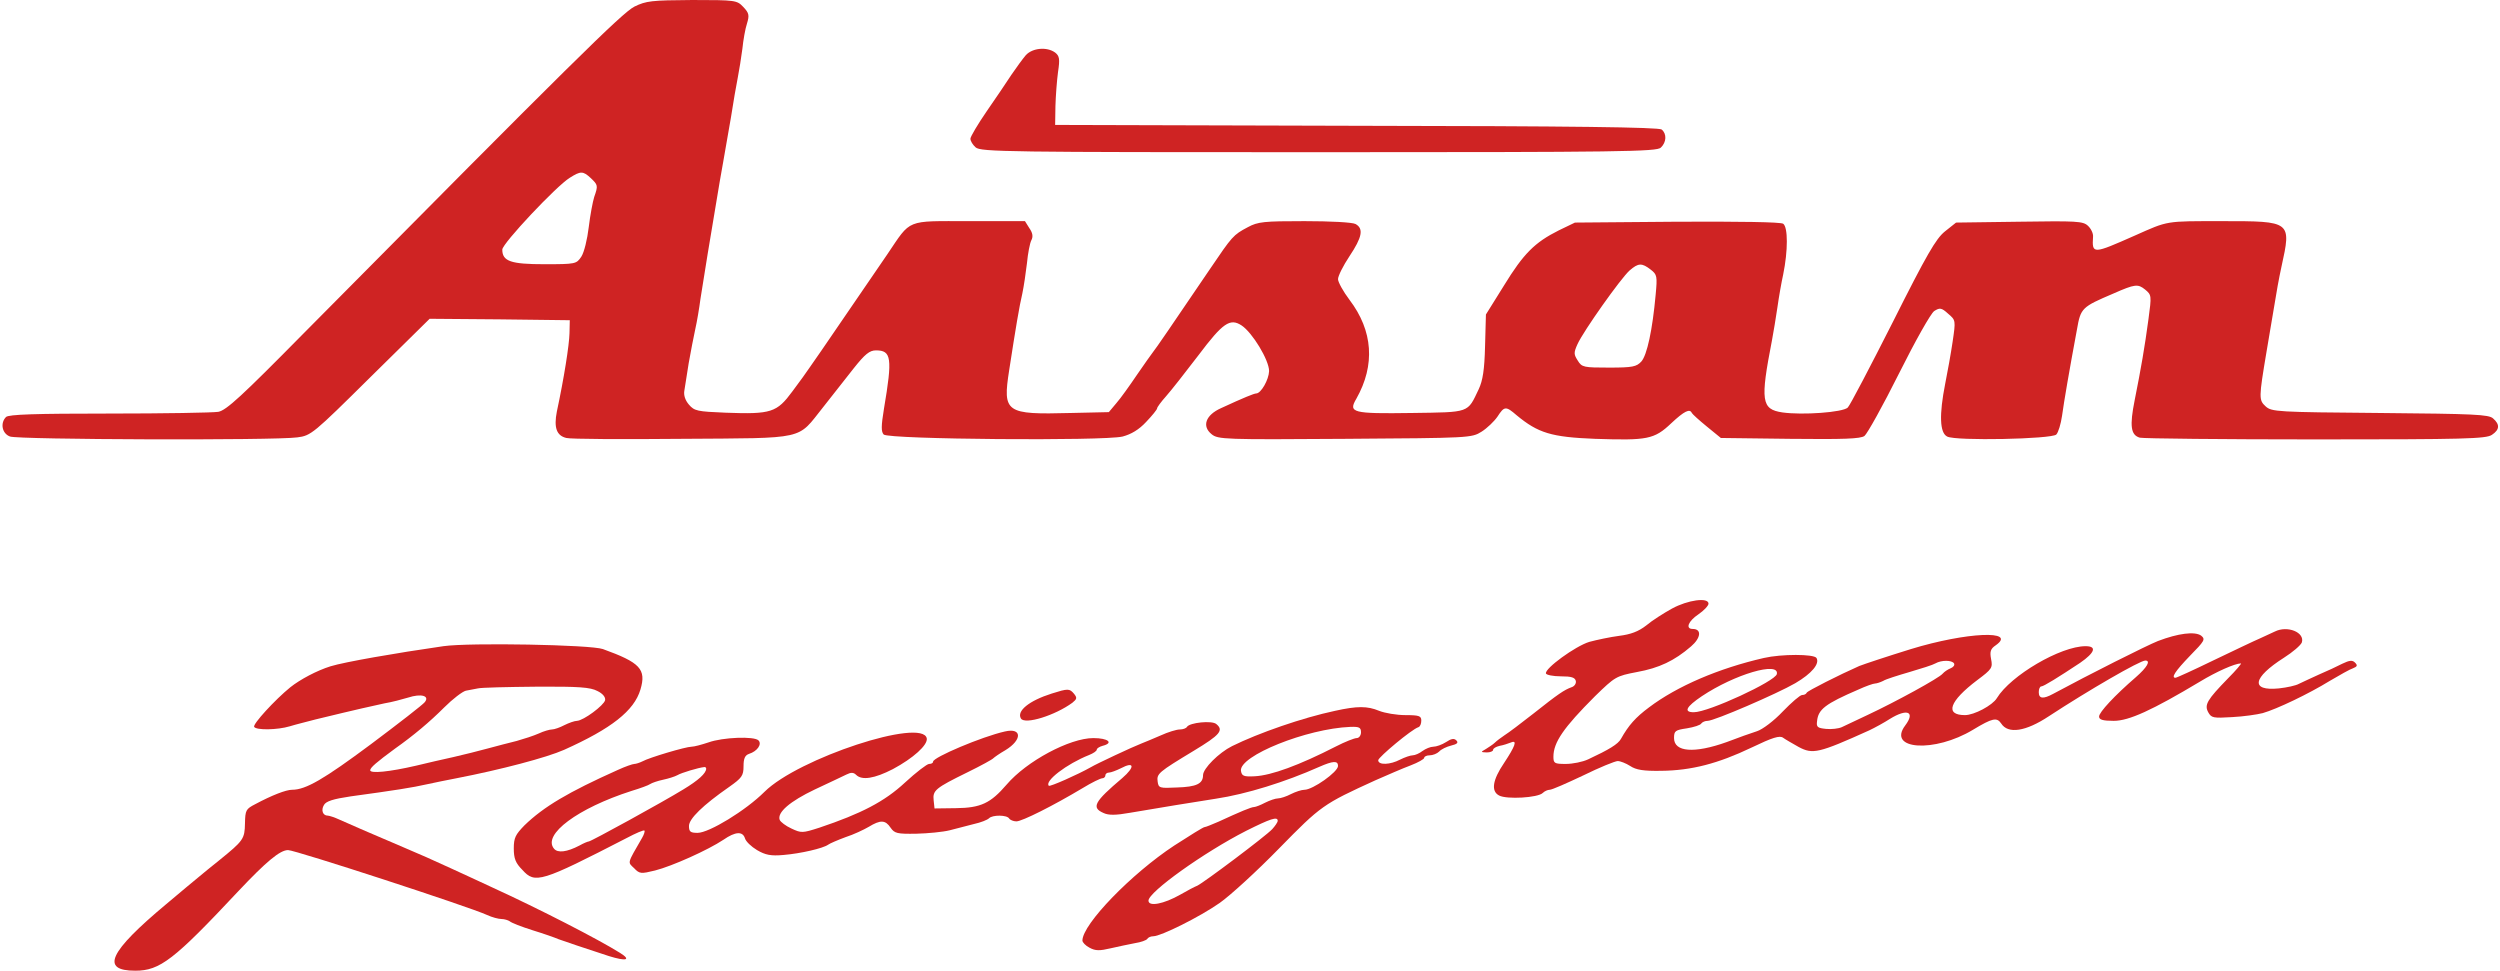
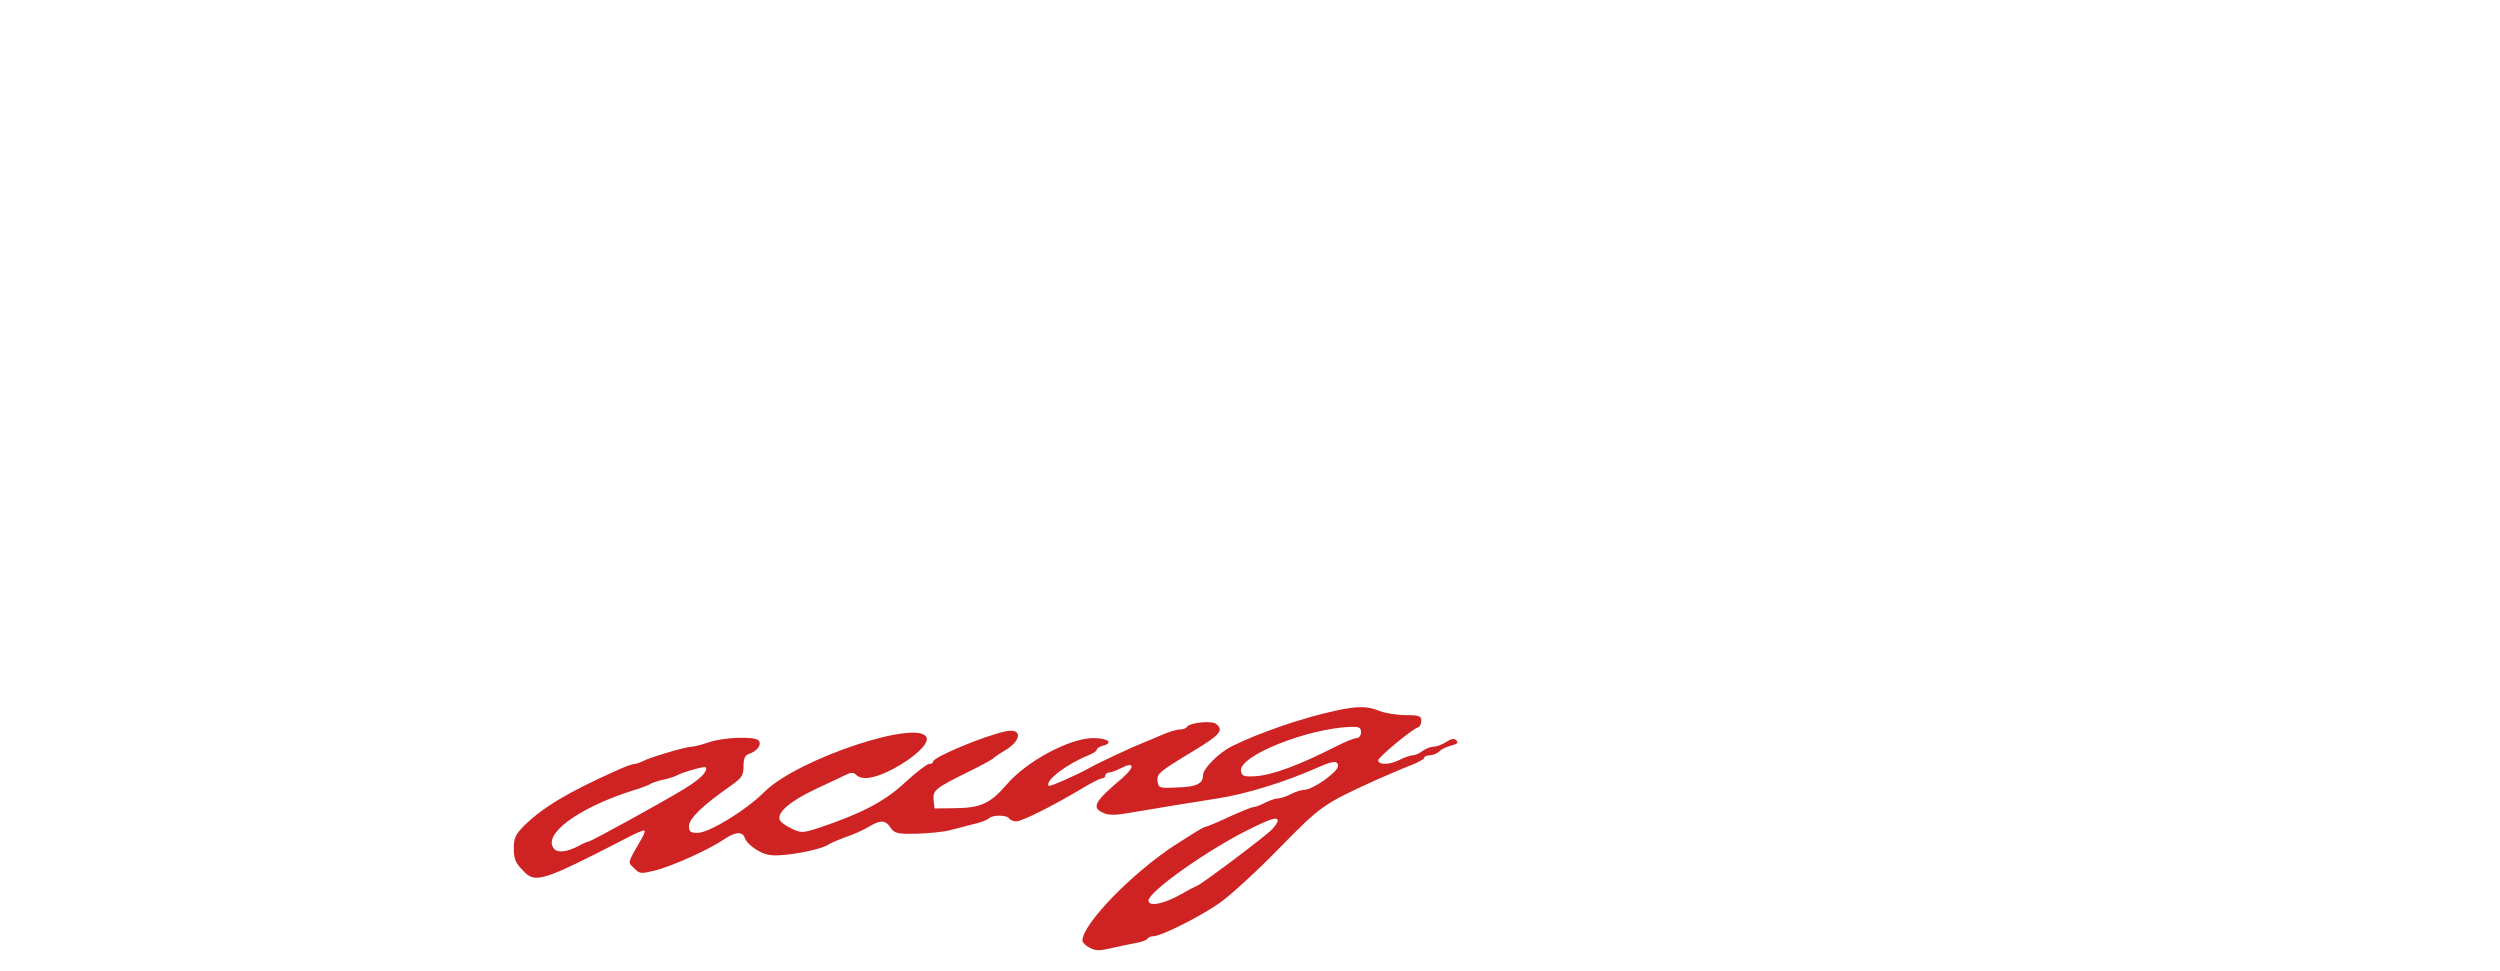
<svg xmlns="http://www.w3.org/2000/svg" viewBox="13.1 20 870.5 338">
  <title>aisan racing - SVG vector logo - www.oklogos.com</title>
  <g fill="#cf2323">
-     <path d="m234 22.3c-4.3 2.2-22 19.7-115.2 113.8-21.5 21.8-26.9 26.8-29.7 27.3-1.8.3-19 .6-38 .6-25.7 0-35 .3-35.9 1.2-2.1 2.1-1.4 5.8 1.4 6.8 2.8 1.1 92.1 1.4 100 .3 4.8-.6 5.5-1.2 25.5-21l20.6-20.3 24.4.2 24.4.3-.1 4.5c-.1 4.2-1.9 15.6-4.4 27.3-1.1 5.6-.1 8.4 3.3 9.2 1.3.4 19.4.5 40.3.3 43.8-.3 39.9.5 49.1-11 3.1-4 8-10.1 10.7-13.6 3.9-4.9 5.5-6.2 7.7-6.2 5.4 0 5.8 2.6 2.8 20.3-1 6.1-1 8-.1 9 1.8 1.7 76.6 2.3 83.2.7 3-.8 5.7-2.4 8.2-5.1 2.1-2.2 3.8-4.3 3.8-4.7s1.4-2.3 3.1-4.2 6.8-8.4 11.3-14.3c8.5-11.3 11-13 15-10.4 3.8 2.5 9.6 12.1 9.6 15.9-.1 3-2.8 7.8-4.5 7.8-.7 0-4.2 1.4-12.2 5.1-5.4 2.4-6.8 6.3-3.3 9.1 2.2 1.8 4.5 1.9 46.4 1.6 43.5-.3 44.1-.3 47.6-2.5 1.9-1.2 4.4-3.6 5.5-5.2 2.4-3.7 2.9-3.8 6.7-.5 7.5 6.2 12.1 7.6 27.3 8.2 18.2.6 20.6.2 26.5-5.4 4.6-4.3 6.5-5.2 7.2-3.6.2.4 2.5 2.5 5.2 4.7l4.9 4 24.1.3c18.8.2 24.5 0 25.9-1 1-.8 6.4-10.5 12-21.7 5.7-11.4 11.1-21 12.3-21.8 1.9-1.2 2.5-1.2 4.8.9 2.7 2.3 2.7 2.3 1.6 9.8-.6 4.1-1.8 10.7-2.6 14.7-2.1 10.7-1.9 17 .7 18.3 2.9 1.6 36.4.9 38-.7.7-.7 1.6-3.7 2-6.5.7-5.1 2.5-15.6 5.2-30.1 1.3-7.5 1.7-7.8 12.7-12.5 7.5-3.3 8.5-3.4 11-1.4 2.3 1.9 2.3 2.1 1.2 10.3-1.3 9.7-2.6 17.2-4.8 28.2-1.8 9-1.4 12.2 1.8 13.1 1.3.3 28.9.6 61.3.6 51.8 0 59.3-.2 61.3-1.6 2.7-1.8 2.8-3.6.4-5.7-1.5-1.4-6.6-1.6-39.4-1.9-35.8-.3-37.7-.4-39.8-2.3-2.4-2.2-2.4-2.9.3-19 .9-5 2-12.2 2.7-16 .6-3.9 1.7-10 2.5-13.6 3.5-15.9 3.5-15.9-20.6-15.9-20 0-18.7-.2-30.4 5-14.7 6.5-15 6.6-14.6.4.1-1.1-.7-2.8-1.8-3.8-1.7-1.6-4-1.7-23.9-1.4l-22 .3-3.9 3.1c-3.1 2.5-6.3 8-18.1 31.5-7.9 15.6-14.9 29-15.7 29.8-1.7 1.7-15.9 2.7-22.8 1.7-7.3-1.1-7.7-4-3.6-25.1.5-2.8 1.4-7.9 1.9-11.5s1.4-8.7 2-11.4c1.7-8.3 1.7-16.5 0-17.7-.9-.6-15-.8-37-.7l-35.5.3-5.6 2.7c-8.4 4.2-12.3 8.1-19.1 19.2l-6.3 10.1-.3 11c-.2 8.3-.8 12-2.2 15-4 8.4-2.9 8-23.3 8.3-20.8.3-22.2-.1-19.3-5 6.6-11.7 5.8-23.6-2.4-34.4-2.2-2.9-4-6.2-4-7.2 0-1.1 1.8-4.7 4-8 4.4-6.6 5-9.6 2.1-11.2-1.1-.6-8.8-1-17.8-1-14.1 0-16.2.2-19.7 2.1-5.1 2.7-5.4 3.1-13.2 14.6-13.3 19.6-18.9 27.8-19.9 29-.5.6-3 4.2-5.5 7.8-2.5 3.7-5.7 8.2-7.2 9.9l-2.6 3.1-13.3.3c-22.7.6-23.7-.1-21.4-14.9 2.3-14.9 3.5-22.1 4.6-26.8.5-2.4 1.2-7.1 1.6-10.5.3-3.3 1-6.9 1.5-7.9.7-1.3.5-2.6-.7-4.3l-1.5-2.4h-19.4c-22.3 0-20.1-.9-28.5 11.5-10.2 14.9-20.5 30-23 33.6-1.4 2-3.3 4.7-4.1 5.9s-3.5 5-6 8.3c-5.4 7.3-7.3 8-23.2 7.4-9.9-.4-10.9-.6-12.8-2.8-1.3-1.5-1.9-3.3-1.6-4.9.2-1.4.9-5.7 1.5-9.5.7-3.9 1.7-9.2 2.3-11.9.6-2.6 1.4-7.4 1.8-10.5.5-3.1 1.6-10.1 2.5-15.6s2.3-13.6 3-18 1.8-10.7 2.4-14 1.8-10.3 2.7-15.5c.8-5.2 1.9-11.5 2.4-14s1.2-7 1.6-10c.3-3 1-7 1.6-8.8.9-2.9.7-3.7-1.3-5.8-2.2-2.3-2.6-2.4-17.8-2.4-14.2.1-16 .3-20.1 2.3zm-15.2 59.7c2.5 2.4 2.6 2.6 1.2 6.6-.5 1.6-1.4 6.3-1.9 10.5s-1.6 8.8-2.6 10.3c-1.7 2.5-1.9 2.6-12.8 2.6-11.7 0-14.7-1-14.7-5.1 0-2.1 18.9-22.2 23.5-25 3.8-2.4 4.6-2.4 7.3.1zm369.1 31.9c2.2 1.7 2.3 2.3 1.7 8.7-1.1 12.2-3 21.1-5 23.3-1.7 1.8-3 2.1-11.2 2.1-8.8 0-9.5-.1-10.9-2.4-1.4-2.2-1.5-2.7-.1-5.8 2.1-4.6 15-22.8 18.1-25.6 3.1-2.7 4.3-2.7 7.4-.3z" />
-     <path d="m370.3 39.2c-1.1 1.3-3.3 4.3-5 6.8-1.6 2.5-5.5 8.2-8.6 12.7s-5.7 8.9-5.7 9.6c0 .8.8 2.1 1.8 3 1.7 1.6 11.4 1.7 119.5 1.7 105.5 0 117.7-.2 119.1-1.6 2-1.9 2.1-4.8.3-6.3-1-.8-30.8-1.2-106.3-1.3l-104.9-.3.1-6.5c.1-3.6.5-8.9.9-11.9.7-4.6.5-5.6-1-6.8-2.9-2.1-7.9-1.6-10.2.9zm225 192.7c-2.9 1.6-7 4.2-9 5.9-2.7 2.1-5.4 3.1-9.4 3.6-3.1.4-7.8 1.4-10.4 2.1-4.9 1.5-15.6 9.3-15.1 11 .1.5 2.5 1 5.2 1 3.7 0 4.9.4 5.2 1.6.2.9-.5 1.9-1.5 2.2-2.5.9-4.6 2.3-13.3 9.2-4.2 3.3-8.7 6.7-10 7.5-1.2.8-2.8 2-3.4 2.6s-2 1.5-3.1 2.2c-1.9 1.1-1.9 1.1.3 1.2 1.2 0 2.2-.4 2.2-.9s1-1.1 2.3-1.4c1.2-.2 3-.8 4-1.2 2.2-.9 1.4 1.3-2.5 7.2-4 5.9-4.6 9.8-1.7 11.3 2.6 1.4 13.5.8 15.2-.9.6-.6 1.7-1.1 2.4-1.1.8 0 6-2.3 11.7-5 5.7-2.8 11.1-5 12-5s2.9.8 4.3 1.7c2.1 1.4 4.7 1.8 10.8 1.7 10.5-.1 19.8-2.5 31.5-8.1 7.3-3.5 9.8-4.3 11-3.4.8.6 3.3 2 5.4 3.2 4.9 2.6 6.9 2.2 24.6-5.8 1.9-.9 5.2-2.7 7.2-4 6-3.7 8.9-2.5 5.3 2.3-6.4 8.5 10.2 9.6 23.6 1.5 6.8-4.1 8.3-4.4 9.8-2.2 2.4 3.8 8.6 2.8 16.6-2.5 13.9-9.1 31.7-19.4 33.6-19.4 2 0 .6 2.4-3.3 5.8-7.4 6.4-12.8 12.2-12.8 13.7 0 1.1 1.3 1.5 5.1 1.5 5.3 0 13.4-3.7 30.1-13.7 5.6-3.4 12.1-6.3 14.2-6.3.3 0-1.7 2.4-4.5 5.2-7.3 7.5-8.3 9.2-6.9 11.8 1.1 2 1.8 2.1 8.3 1.7 4-.2 8.8-.9 10.7-1.4 4.9-1.4 16-6.7 23.3-11.2 3.4-2 7.1-4.1 8.1-4.4 1.5-.6 1.7-1 .7-2-.9-.9-1.9-.8-4.4.4-1.7.9-5.4 2.6-8.2 3.8-2.7 1.2-5.8 2.7-6.9 3.2-1 .6-4.2 1.3-7 1.6-10 1-9.2-3.7 1.8-10.7 3-1.9 5.8-4.3 6.2-5.3 1.1-3.5-5-6-9.4-3.8-.9.4-3.3 1.5-5.2 2.4-1.9.8-9.2 4.3-16.1 7.6-7 3.4-12.9 6.1-13.3 6.1-1.6 0-.1-2.3 5-7.6 5.2-5.3 5.5-5.8 3.9-7.1-2.2-1.5-7.9-.8-15 1.9-4 1.6-24.1 11.7-36.5 18.4-3.5 1.9-5 1.7-5-.6 0-1.1.4-2 .9-2 .8 0 5.8-3.1 13.5-8.2 5.2-3.6 5.9-5.8 1.9-5.8-8.7 0-26.1 10.2-30.9 18.1-1.5 2.5-7.9 5.9-11.1 5.9-7.1 0-5.5-4.8 4.3-12.2 5.1-3.8 5.4-4.3 4.8-7.3-.5-2.6-.2-3.6 1.6-4.8 7.7-5.4-10.2-4.6-29.5 1.3-8.4 2.6-16.2 5.2-18 5.9-6.8 3-18.1 8.7-18.3 9.3-.2.5-.9.8-1.6.8s-3.7 2.6-6.7 5.7c-3.1 3.3-7.1 6.3-9 6.9s-6.7 2.3-10.6 3.8c-11.2 4-18.3 3.5-18.3-1.4 0-2.5.4-2.8 4.5-3.4 2.4-.4 4.7-1.1 5-1.7.4-.5 1.3-.9 2.2-.9 2.3 0 24.1-9.4 30.5-13.1 5.8-3.4 8.6-6.8 7.4-8.8-.9-1.4-12.2-1.4-18.3 0-15.7 3.6-30.2 9.8-40 17.2-4.7 3.5-7.1 6.2-9.8 11-1 1.8-4.1 3.7-11.4 7.1-1.9.9-5.4 1.6-7.8 1.6-3.9 0-4.3-.2-4.3-2.5 0-5 3.5-10.1 14.5-21.1 7-6.8 7.3-7 14.6-8.4 7.7-1.4 13-3.9 18.8-8.9 3.5-3 3.8-6.1.6-6.1-2.6 0-1.6-2.7 2-5.1 1.9-1.3 3.5-3 3.5-3.7 0-2.3-7.2-1.3-12.7 1.7zm98.2 19.1c.3.6-.2 1.3-1.2 1.7s-2.2 1.2-2.8 1.9c-1.2 1.5-16.4 9.8-26 14.3-3.8 1.8-7.9 3.7-9.1 4.3-1.1.5-3.6.8-5.5.6-2.9-.3-3.4-.6-3.1-2.7.4-4.1 2.8-6 14.4-11 2.6-1.2 5.2-2.1 5.8-2.1.5 0 1.8-.4 2.8-.9.9-.6 5.1-1.9 9.2-3.1s8.2-2.5 9-3c2.1-1.2 5.7-1.2 6.5 0zm-61.7 3.7c-.5 2.5-23.8 13.3-28.9 13.3-3.7 0-2.7-1.9 2.8-5.6 11.4-7.6 27-12.2 26.1-7.7zm-464.3-9.7c-16.7 2.4-34.4 5.5-39.3 7-4.8 1.5-10.6 4.6-14 7.3-5.3 4.3-13.2 12.9-12.6 13.8.7 1.2 8.1 1.1 12.4-.2 1.9-.6 6-1.6 9-2.4 15.2-3.7 19.9-4.7 24-5.6 2.5-.4 6.2-1.4 8.2-2 4.6-1.5 7.6-.6 5.8 1.6-.7.9-9.1 7.4-18.7 14.6-16.4 12.2-22.7 15.9-27.5 15.9-2.1 0-7 1.9-12.8 5-3.3 1.7-3.5 2.1-3.6 6.7-.1 5.4-.5 6-8.9 12.8-2.8 2.2-5.9 4.8-7 5.7s-6.3 5.2-11.5 9.6c-20 16.7-23 23.2-10.8 23.2 8.6 0 13.5-3.8 35.8-27.6 9.8-10.4 14.6-14.4 17.4-14.4 2.5 0 63 19.7 69.3 22.6 1.7.8 4 1.4 5 1.4s2.3.4 2.9.8c.5.5 4.1 1.9 7.9 3.1 3.9 1.2 7.9 2.6 9 3.1 1.9.7 9.3 3.2 17.6 5.9 6.1 1.9 7.9 1.4 3.9-1.1-7.5-4.7-28.1-15.3-44.5-22.8-3.8-1.8-10.4-4.8-14.5-6.7-8.1-3.7-9-4.1-16.5-7.3-2.7-1.2-5.9-2.5-7-3s-4.2-1.8-7-3c-2.7-1.2-6.4-2.8-8.2-3.6-1.7-.8-3.6-1.4-4.1-1.4-1.7 0-2.4-1.9-1.3-3.7.7-1.3 3.2-2.1 9.3-3 15.4-2.1 21.7-3.1 26.5-4.2 2.6-.6 7.3-1.5 10.3-2.1 15.5-3 31.4-7.2 37.5-9.9 16.5-7.4 24.4-13.6 26.6-21 2.1-7.1-.1-9.4-13.1-14.1-4.2-1.5-46.3-2.3-55.5-1zm53.6 15.6c1.9.9 2.9 2.2 2.7 3.2-.4 1.8-7.5 7.1-9.8 7.2-.8 0-2.8.7-4.4 1.5-1.5.8-3.5 1.5-4.3 1.5s-2.9.6-4.6 1.4c-1.8.8-5.2 1.9-7.7 2.6-2.5.6-7 1.8-10 2.6s-8.4 2.2-12 3-9.4 2.1-13 3c-9.5 2.2-16 2.8-16 1.6 0-.9 2.2-2.8 8.6-7.5 6.5-4.6 12.1-9.3 17.2-14.4 2.9-2.9 6.3-5.5 7.5-5.8 1.2-.2 3.1-.6 4.2-.8 1.1-.3 10.2-.5 20.3-.6 14.8-.1 18.9.2 21.3 1.5zm158.2.9c-7.9 2.5-12.3 6.1-10.7 8.7 1.4 2.2 11.9-1.1 17.9-5.5 1.6-1.3 1.7-1.7.6-3.1-1.6-1.9-2.1-1.9-7.8-.1z" />
    <path d="m478 267.5c-11.3 2.4-26.6 7.7-35.9 12.3-4.6 2.3-10.1 7.8-10.1 10.1 0 3-2.3 4.1-9.1 4.3-6 .3-6.4.2-6.7-2-.4-2.8.2-3.3 12.6-10.8 9.1-5.5 10.5-7.1 7.8-9.3-1.5-1.3-9.3-.5-10.2 1-.3.5-1.4.9-2.5.9s-4.1.9-6.7 2.1c-2.6 1.1-5.6 2.4-6.7 2.8-2.9 1.1-15.7 7.1-17.5 8.2-4.6 2.6-14.3 6.9-14.7 6.5-1.6-1.6 6.2-7.6 14-10.7 1.5-.6 2.7-1.4 2.7-1.9 0-.4.9-1 2-1.3 4-1 2-2.7-3.2-2.7-8.2 0-23.2 8-30.2 16.2-5.6 6.5-9 8.1-17.6 8.2l-7.5.1-.3-2.8c-.4-3.5.6-4.3 11.8-9.8 4.7-2.3 8.7-4.5 9-4.9.3-.3 2.1-1.6 4.2-2.8 5.9-3.6 5.8-7.9-.2-6.5-8 1.8-25 9-25 10.5 0 .5-.6.8-1.4.8-.7 0-4.5 2.9-8.4 6.5-7.1 6.6-15.2 10.8-29.8 15.7-5.9 1.9-6.3 1.9-9.7.3-2-.9-3.8-2.3-4.1-3-1-2.6 3.6-6.5 12.2-10.6 4.8-2.2 9.7-4.6 11-5.2 1.6-.8 2.5-.8 3.4.1 2 2 6.4 1.3 12.8-2 7.1-3.8 12.2-8.4 11.8-10.7-1.4-7.3-44.7 6.9-56.5 18.6-6.5 6.5-19.3 14.3-23.3 14.3-2.5 0-3-.4-3-2.4 0-2.5 4.8-7.2 14-13.6 4.4-3.1 5-3.9 5-7.2 0-2.7.5-3.8 1.9-4.3 2.9-.9 4.6-3.4 3.3-4.7-1.5-1.5-12.4-1.1-17.4.7-2.4.8-5 1.5-5.9 1.5-2 0-14.8 3.8-17.1 5.1-1 .5-2.3.9-2.8.9-.6 0-3.2.9-5.8 2.1-17.2 7.7-25.8 12.8-32.5 19.3-3.1 3.2-3.7 4.3-3.7 8 0 3.5.6 5.1 3 7.5 4.4 4.9 6.4 4.3 36.3-11.1 3.2-1.7 6-2.9 6.2-2.6.2.2-.1 1.3-.8 2.5-5.3 9.2-5.1 8.4-2.8 10.6 1.9 2 2.4 2 7.3.8 5.9-1.5 18.4-7.1 23.8-10.7 4.2-2.9 6.7-3 7.5-.5.3 1.1 2.2 2.9 4.2 4.1 2.9 1.7 4.8 2.1 9.2 1.7 6-.5 13.8-2.3 15.6-3.6.5-.4 3.3-1.6 6-2.6 2.8-.9 6.4-2.6 8.1-3.6 4.1-2.5 5.8-2.4 7.6.3 1.4 2 2.3 2.2 8.9 2.1 4.1-.1 9.3-.6 11.7-1.2 2.3-.6 6.1-1.6 8.5-2.2 2.3-.5 4.6-1.4 5.2-2 1.2-1.2 6.2-1.2 7 .1.3.5 1.5 1 2.5 1 2 0 12.9-5.5 23.1-11.6 3.1-1.9 6.2-3.4 6.8-3.4s1.1-.5 1.1-1c0-.6.6-1 1.3-1 .6 0 2.5-.7 4.1-1.5 4.7-2.5 5-.5.5 3.4-9.8 8.3-10.9 10.3-6.5 12.2 1.7.8 4.2.8 9.2-.1 10.1-1.7 22-3.7 29.9-4.9 10.6-1.6 24.1-5.8 36-11.1 4.8-2.1 6.5-2.2 6.5-.3 0 2.1-8.8 8.3-11.7 8.3-1 0-3.1.7-4.7 1.5-1.5.8-3.6 1.5-4.5 1.5s-2.9.7-4.5 1.5c-1.5.8-3.3 1.5-3.8 1.5-1 0-4.8 1.6-12.4 5.1-2.3 1-4.5 1.9-4.9 1.9s-5.1 2.9-10.5 6.4c-14.9 9.8-32 27.4-32 33.1 0 .6 1.1 1.8 2.5 2.5 2 1.1 3.5 1.1 7.3.2 2.6-.6 6.4-1.4 8.5-1.8 2-.3 4-1 4.3-1.5s1.2-.9 2.1-.9c2.6 0 16.1-6.7 23.1-11.6 3.7-2.6 13-11.1 20.7-19 14.6-14.9 15.3-15.4 33.5-23.7 4.1-1.8 9.6-4.2 12.3-5.2 2.6-1 4.7-2.2 4.7-2.6 0-.5.9-.9 1.9-.9 1.1 0 2.6-.6 3.3-1.3.7-.8 2.6-1.7 4.2-2.1 2.1-.5 2.6-1 1.8-1.8s-1.8-.6-3.6.6c-1.4.9-3.4 1.6-4.4 1.6s-2.7.7-3.8 1.5c-1 .8-2.6 1.5-3.4 1.5s-2.8.7-4.4 1.5c-3.4 1.8-7.6 2-7.6.2.1-1.1 11.7-10.8 14-11.5.6-.2 1-1.2 1-2.3 0-1.6-.7-1.9-5.5-1.9-3.1 0-7.2-.7-9.2-1.5-4.1-1.7-7.6-1.7-15.3 0zm9 7.5c0 1.1-.7 2-1.5 2s-4.1 1.3-7.2 2.9c-12.9 6.6-22.5 10.1-28.3 10.4-3.9.2-4.5-.1-4.8-1.9-.7-5.2 22.9-14.7 38.1-15.3 3.1-.1 3.7.2 3.7 1.9zm-228 12.7c-.1 1.6-2.7 4-8 7.2-7 4.3-32.1 18.1-32.9 18.1-.3 0-1.8.6-3.2 1.4-4.4 2.3-7.6 2.7-8.9 1.1-4.1-4.9 8.3-14.1 27-20.1 3-.9 6-2 6.5-2.4.6-.4 2.6-1.1 4.5-1.5s4.1-1.1 5-1.6c1.3-.8 7.3-2.6 9.3-2.8.4-.1.7.2.7.6zm199 18.1c0 .5-.9 1.8-1.9 2.9-2.2 2.4-23.8 18.6-26.1 19.7-.8.3-3.5 1.7-5.9 3.1-5.8 3.3-11.1 4.3-11.1 2.1 0-3 19.3-16.8 34-24.3 8.4-4.2 11-5.1 11-3.5z" />
  </g>
</svg>